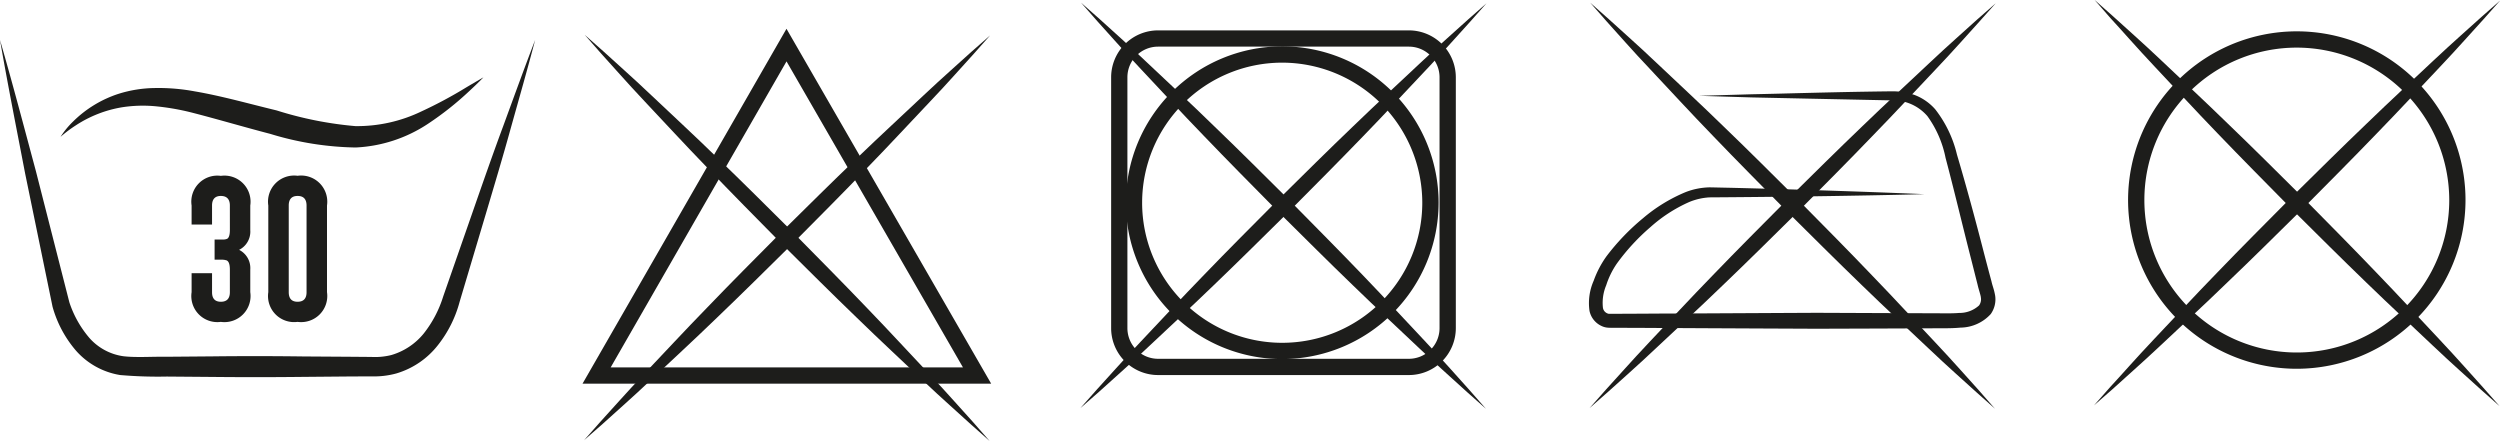
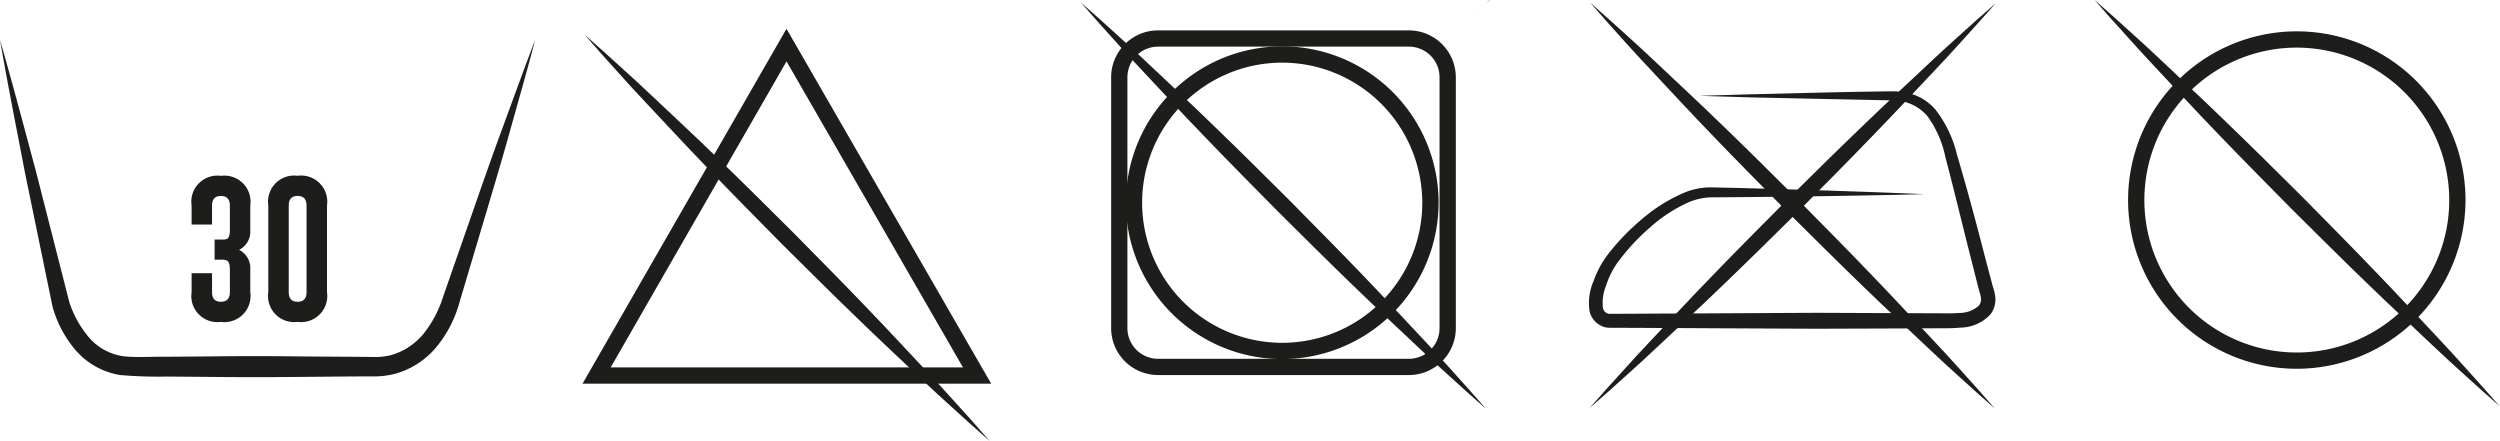
<svg xmlns="http://www.w3.org/2000/svg" id="Laag_1" data-name="Laag 1" width="199.32" height="35.145" viewBox="0 0 199.32 35.145">
  <defs>
    <style>
      .cls-1 {
        fill: #1d1d1b;
      }
    </style>
  </defs>
  <title>washing-icons</title>
  <g>
    <path class="cls-1" d="M79.224,37.171s-.532-.474-1.468-1.303c-.922-.851-2.269-2.024-3.827-3.499-1.552-1.479-3.393-3.174-5.311-5.045-1.928-1.856-3.952-3.874-5.979-5.885-2.006-2.032-4.018-4.065-5.87-6.001-1.867-1.923-3.555-3.768-5.027-5.325-1.473-1.559-2.64-2.911-3.489-3.835-.826-.943-1.299-1.479-1.299-1.479s.539.476,1.476,1.305c.918.848,2.272,2.026,3.822,3.501,1.555,1.477,3.397,3.167,5.313,5.038,1.931,1.858,3.956,3.876,5.981,5.889,2.006,2.035,4.017,4.061,5.872,6.001,1.86,1.925,3.548,3.768,5.02,5.325,1.477,1.559,2.646,2.915,3.494,3.835.828.943,1.295,1.477,1.295,1.477" transform="translate(-0.34 -2.026)" />
-     <path class="cls-1" d="M79.276,4.851s-.476.534-1.305,1.473c-.848.919-2.024,2.274-3.501,3.822-1.479,1.552-3.168,3.393-5.042,5.314-1.857,1.934-3.871,3.953-5.885,5.981-2.033,2.009-4.063,4.02-6,5.874-1.921,1.86-3.766,3.551-5.326,5.021-1.556,1.471-2.91,2.644-3.833,3.49-.942.831-1.479,1.298-1.479,1.298s.473-.538,1.305-1.475c.847-.919,2.021-2.267,3.497-3.824,1.478-1.552,3.173-3.391,5.045-5.31,1.855-1.931,3.872-3.955,5.886-5.981,2.034-2.009,4.061-4.018,5.997-5.874,1.929-1.856,3.771-3.548,5.329-5.021,1.558-1.471,2.913-2.642,3.832-3.49.942-.827,1.479-1.298,1.479-1.298" transform="translate(-0.34 -2.026)" />
-     <path class="cls-1" d="M199.66,2.08s-.472.53-1.3,1.468c-.853.922-2.024,2.272-3.503,3.828-1.475,1.55-3.169,3.387-5.038,5.308-1.86,1.929-3.873,3.955-5.887,5.981-2.037,2.013-4.063,4.02-6.003,5.871-1.921,1.865-3.766,3.555-5.323,5.025-1.561,1.471-2.913,2.642-3.833,3.488-.943.827-1.481,1.296-1.481,1.296s.474-.534,1.298-1.47c.855-.917,2.028-2.269,3.503-3.826,1.479-1.552,3.176-3.395,5.04-5.31,1.86-1.933,3.88-3.955,5.889-5.979,2.037-2.009,4.065-4.02,6.003-5.874,1.923-1.862,3.766-3.553,5.322-5.025,1.561-1.466,2.913-2.644,3.837-3.486.943-.831,1.475-1.296,1.475-1.296" transform="translate(-0.34 -2.026)" />
    <path class="cls-1" d="M199.615,34.398s-.54-.476-1.473-1.305c-.924-.85-2.271-2.024-3.826-3.501-1.55-1.477-3.389-3.172-5.312-5.038-1.927-1.86-3.953-3.876-5.981-5.891-2.007-2.035-4.016-4.061-5.874-5.997-1.862-1.925-3.546-3.77-5.021-5.329-1.468-1.557-2.64-2.913-3.492-3.83-.827-.941-1.294-1.481-1.294-1.481s.534.473,1.475,1.305c.919.846,2.272,2.024,3.82,3.494,1.557,1.484,3.395,3.178,5.314,5.051,1.931,1.852,3.955,3.869,5.981,5.882,2.009,2.035,4.018,4.063,5.874,6.003,1.858,1.923,3.548,3.766,5.019,5.322,1.471,1.559,2.644,2.913,3.488,3.837.829.939,1.303,1.477,1.303,1.477" transform="translate(-0.34 -2.026)" />
-     <path class="cls-1" d="M118.852,2.293s-.471.532-1.303,1.468c-.85.924-2.022,2.274-3.501,3.824-1.477,1.552-3.172,3.395-5.038,5.314-1.861,1.929-3.877,3.953-5.891,5.979-2.033,2.007-4.061,4.018-5.996,5.874-1.923,1.86-3.771,3.548-5.325,5.021-1.561,1.475-2.914,2.646-3.834,3.49-.944.827-1.484,1.298-1.484,1.298s.479-.536,1.303-1.471c.853-.921,2.026-2.269,3.504-3.826,1.478-1.555,3.172-3.393,5.039-5.314,1.86-1.929,3.877-3.951,5.893-5.975,2.03-2.009,4.059-4.018,5.996-5.872,1.927-1.865,3.77-3.551,5.329-5.025,1.561-1.475,2.911-2.642,3.833-3.488.939-.827,1.475-1.298,1.475-1.298" transform="translate(-0.34 -2.026)" />
+     <path class="cls-1" d="M118.852,2.293s-.471.532-1.303,1.468s.479-.536,1.303-1.471c.853-.921,2.026-2.269,3.504-3.826,1.478-1.555,3.172-3.393,5.039-5.314,1.86-1.929,3.877-3.951,5.893-5.975,2.03-2.009,4.059-4.018,5.996-5.872,1.927-1.865,3.77-3.551,5.329-5.025,1.561-1.475,2.911-2.642,3.833-3.488.939-.827,1.475-1.298,1.475-1.298" transform="translate(-0.34 -2.026)" />
    <path class="cls-1" d="M118.805,34.613s-.536-.474-1.475-1.307c-.917-.846-2.265-2.024-3.82-3.499-1.555-1.481-3.393-3.172-5.316-5.043-1.929-1.86-3.95-3.876-5.977-5.887-2.009-2.032-4.019-4.063-5.872-5.994-1.866-1.923-3.553-3.77-5.027-5.329-1.472-1.555-2.64-2.911-3.489-3.835-.826-.939-1.3-1.479-1.3-1.479s.54.476,1.48,1.305c.919.848,2.269,2.022,3.82,3.501,1.554,1.475,3.397,3.169,5.313,5.041,1.93,1.856,3.956,3.873,5.982,5.889,2.003,2.032,4.016,4.059,5.874,5.994,1.856,1.929,3.546,3.772,5.019,5.329,1.473,1.559,2.648,2.911,3.486,3.833.835.941,1.302,1.481,1.302,1.481" transform="translate(-0.34 -2.026)" />
    <path class="cls-1" d="M135.771,9.665s1.535-.045,4.222-.123c2.691-.05,6.513-.183,11.134-.235a5.405,5.405,0,0,1,1.86.291,4.161,4.161,0,0,1,1.645,1.143,9.397,9.397,0,0,1,1.731,3.606c.756,2.543,1.481,5.228,2.198,8.018.181.691.366,1.395.555,2.093.086.398.196.586.295,1.145a2.025,2.025,0,0,1-.353,1.462,3.315,3.315,0,0,1-2.407,1.081c-.829.078-1.552.041-2.315.056-3.019.015-6.089.024-9.162.034-3.068-.013-6.141-.028-9.162-.043-1.509-.009-3.008-.013-4.489-.024-.741-.002-1.477-.007-2.213-.007l-.54-.004a1.98,1.98,0,0,1-.377-.024,1.411,1.411,0,0,1-.385-.127,1.71,1.71,0,0,1-.941-1.199,4.413,4.413,0,0,1,.334-2.399,7.878,7.878,0,0,1,1.04-1.976,18.078,18.078,0,0,1,2.887-3.004,12.799,12.799,0,0,1,3.383-2.078,5.576,5.576,0,0,1,1.936-.388c.596.011,1.182.026,1.763.037,9.207.23,15.347.506,15.347.506s-6.141.17-15.347.243c-.581.006-1.167.009-1.763.013a4.936,4.936,0,0,0-1.628.37,11.756,11.756,0,0,0-3.092,2,16.886,16.886,0,0,0-2.666,2.89,6.552,6.552,0,0,0-.861,1.748,3.608,3.608,0,0,0-.263,1.783.577.577,0,0,0,.33.448.511.511,0,0,0,.129.043c-.019.002.069.002.174.002l.54-.002c.736-.004,1.472-.006,2.213-.011,1.481-.011,2.98-.013,4.489-.021,3.021-.015,6.093-.032,9.162-.047,3.072.013,6.143.026,9.162.037.751-.004,1.533.03,2.196-.026a2.307,2.307,0,0,0,1.595-.599.838.838,0,0,0,.144-.635c-.009-.17-.185-.665-.254-.99-.181-.708-.357-1.417-.534-2.11-.713-2.788-1.354-5.499-2.028-8.035a8.468,8.468,0,0,0-1.447-3.322,3.631,3.631,0,0,0-2.902-1.257c-4.599-.095-8.431-.177-11.114-.235-2.687-.08-4.222-.129-4.222-.129" transform="translate(-0.34 -2.026)" />
-     <path class="cls-1" d="M5.167,12.936a6.752,6.752,0,0,1,.997-1.218A9.168,9.168,0,0,1,9.8,9.504a9.987,9.987,0,0,1,2.871-.459,15.715,15.715,0,0,1,3.184.263c2.17.37,4.324.988,6.534,1.52a29.056,29.056,0,0,0,6.289,1.253,11.806,11.806,0,0,0,5.274-1.178,34.512,34.512,0,0,0,3.581-1.921c.857-.506,1.348-.788,1.348-.788s-.388.413-1.126,1.094a24.726,24.726,0,0,1-3.273,2.595,11.367,11.367,0,0,1-5.801,1.903A24.476,24.476,0,0,1,21.9,12.703c-2.184-.57-4.387-1.223-6.378-1.729a19.274,19.274,0,0,0-2.886-.485,10.825,10.825,0,0,0-2.573.091,9.591,9.591,0,0,0-3.662,1.43,10.365,10.365,0,0,0-1.234.926" transform="translate(-0.34 -2.026)" />
    <path class="cls-1" d="M79.363,32.613H46.785l16.26-28.292ZM49.028,31.317H77.114L63.048,6.92Z" transform="translate(-0.34 -2.026)" />
    <path class="cls-1" d="M183.46,31.427a13.451,13.451,0,1,1,13.45-13.45,13.466,13.466,0,0,1-13.45,13.45m0-25.605a12.154,12.154,0,1,0,12.154,12.154A12.173,12.173,0,0,0,183.46,5.822" transform="translate(-0.34 -2.026)" />
    <path class="cls-1" d="M159.449,2.293s-.478.532-1.309,1.468c-.846.924-2.022,2.274-3.499,3.824-1.477,1.552-3.172,3.395-5.045,5.314-1.854,1.929-3.869,3.953-5.882,5.979-2.03,2.007-4.061,4.018-6.001,5.874-1.923,1.86-3.77,3.548-5.329,5.021-1.557,1.475-2.909,2.646-3.833,3.49-.941.827-1.477,1.298-1.477,1.298s.474-.536,1.303-1.471c.851-.921,2.026-2.269,3.499-3.826,1.481-1.555,3.171-3.393,5.043-5.314,1.858-1.929,3.876-3.951,5.889-5.975,2.032-2.009,4.063-4.018,5.999-5.872,1.927-1.865,3.772-3.551,5.329-5.025,1.559-1.475,2.909-2.642,3.83-3.488.941-.827,1.483-1.298,1.483-1.298" transform="translate(-0.34 -2.026)" />
    <path class="cls-1" d="M159.395,34.613s-.536-.474-1.471-1.307c-.922-.846-2.272-2.024-3.822-3.499-1.557-1.481-3.398-3.172-5.318-5.043-1.927-1.86-3.951-3.876-5.977-5.887-2.002-2.032-4.02-4.063-5.872-5.994-1.867-1.923-3.551-3.77-5.023-5.329-1.479-1.555-2.648-2.911-3.49-3.835-.829-.939-1.298-1.479-1.298-1.479s.538.476,1.473,1.305c.921.848,2.271,2.022,3.824,3.501,1.552,1.475,3.396,3.169,5.314,5.041,1.931,1.856,3.953,3.873,5.979,5.889,2.009,2.032,4.018,4.059,5.867,5.994,1.867,1.929,3.553,3.772,5.027,5.329,1.473,1.559,2.646,2.911,3.488,3.833.827.941,1.298,1.481,1.298,1.481" transform="translate(-0.34 -2.026)" />
    <path class="cls-1" d="M102.571,30.654a12.466,12.466,0,1,1,12.465-12.466,12.483,12.483,0,0,1-12.465,12.466m0-23.633a11.168,11.168,0,1,0,11.165,11.166A11.185,11.185,0,0,0,102.571,7.021" transform="translate(-0.34 -2.026)" />
    <path class="cls-1" d="M43.008,5.21c-.614,2.338-1.279,4.659-1.931,6.985-.641,2.325-1.335,4.636-2.023,6.952l-2.068,6.937a9.513,9.513,0,0,1-1.729,3.456,6.574,6.574,0,0,1-3.322,2.261,6.709,6.709,0,0,1-1.994.232l-1.802.009-3.626.032q-3.612.042-7.236.004l-3.62-.03a35.168,35.168,0,0,1-3.739-.121,5.963,5.963,0,0,1-3.532-1.959,9.123,9.123,0,0,1-1.84-3.428l-.013-.049-.004-.013L2.345,15.864C1.665,12.314.958,8.774.34,5.21c1.005,3.471,1.922,6.965,2.861,10.456l2.68,10.505-.019-.067a8.397,8.397,0,0,0,1.615,2.877,4.442,4.442,0,0,0,2.687,1.445c1.02.123,2.307.024,3.493.043l3.62-.03q3.617-.042,7.236.006l3.626.024,1.802.015a5.398,5.398,0,0,0,1.598-.151,5.202,5.202,0,0,0,2.586-1.72,9.1,9.1,0,0,0,1.55-2.95l2.385-6.84c.792-2.274,1.588-4.558,2.428-6.819C41.32,9.736,42.139,7.465,43.008,5.21" transform="translate(-0.34 -2.026)" />
    <path class="cls-1" d="M112.67,31.928H92.669a3.744,3.744,0,0,1-3.74-3.74v-20a3.744,3.744,0,0,1,3.738-3.74H112.67a3.747,3.747,0,0,1,3.74,3.744V28.188a3.745,3.745,0,0,1-3.74,3.74M92.667,5.744a2.444,2.444,0,0,0-2.441,2.444v20a2.446,2.446,0,0,0,2.443,2.444H112.67a2.446,2.446,0,0,0,2.442-2.444V8.193A2.446,2.446,0,0,0,112.67,5.744Z" transform="translate(-0.34 -2.026)" />
    <path class="cls-1" d="M18.667,18.413c0-.5-.237-.758-.707-.764h-.014c-.466,0-.7.263-.7.764v1.514h-1.63V18.413a2.075,2.075,0,0,1,2.334-2.366,2.08,2.08,0,0,1,2.344,2.366v1.961a1.623,1.623,0,0,1-.89,1.572,1.627,1.627,0,0,1,.89,1.572V25.32A2.082,2.082,0,0,1,17.95,27.689a2.077,2.077,0,0,1-2.334-2.368V23.809h1.63V25.32c0,.508.234.764.7.764H17.96c.47-.002.707-.263.707-.764V23.518c0-.413-.086-.655-.258-.732a1.304,1.304,0,0,0-.427-.056h-.533V21.124h.658a.806.806,0,0,0,.349-.062c.14-.086.212-.317.212-.7Z" transform="translate(-0.34 -2.026)" />
    <path class="cls-1" d="M26.411,25.32a2.082,2.082,0,0,1-2.345,2.368A2.079,2.079,0,0,1,21.731,25.32V18.413a2.082,2.082,0,0,1,2.335-2.373,2.085,2.085,0,0,1,2.345,2.373Zm-1.63-6.907c0-.502-.237-.764-.706-.764h-.014c-.467,0-.7.263-.7.764V25.32c0,.508.233.764.705.764.478,0,.715-.256.715-.764Z" transform="translate(-0.34 -2.026)" />
  </g>
</svg>